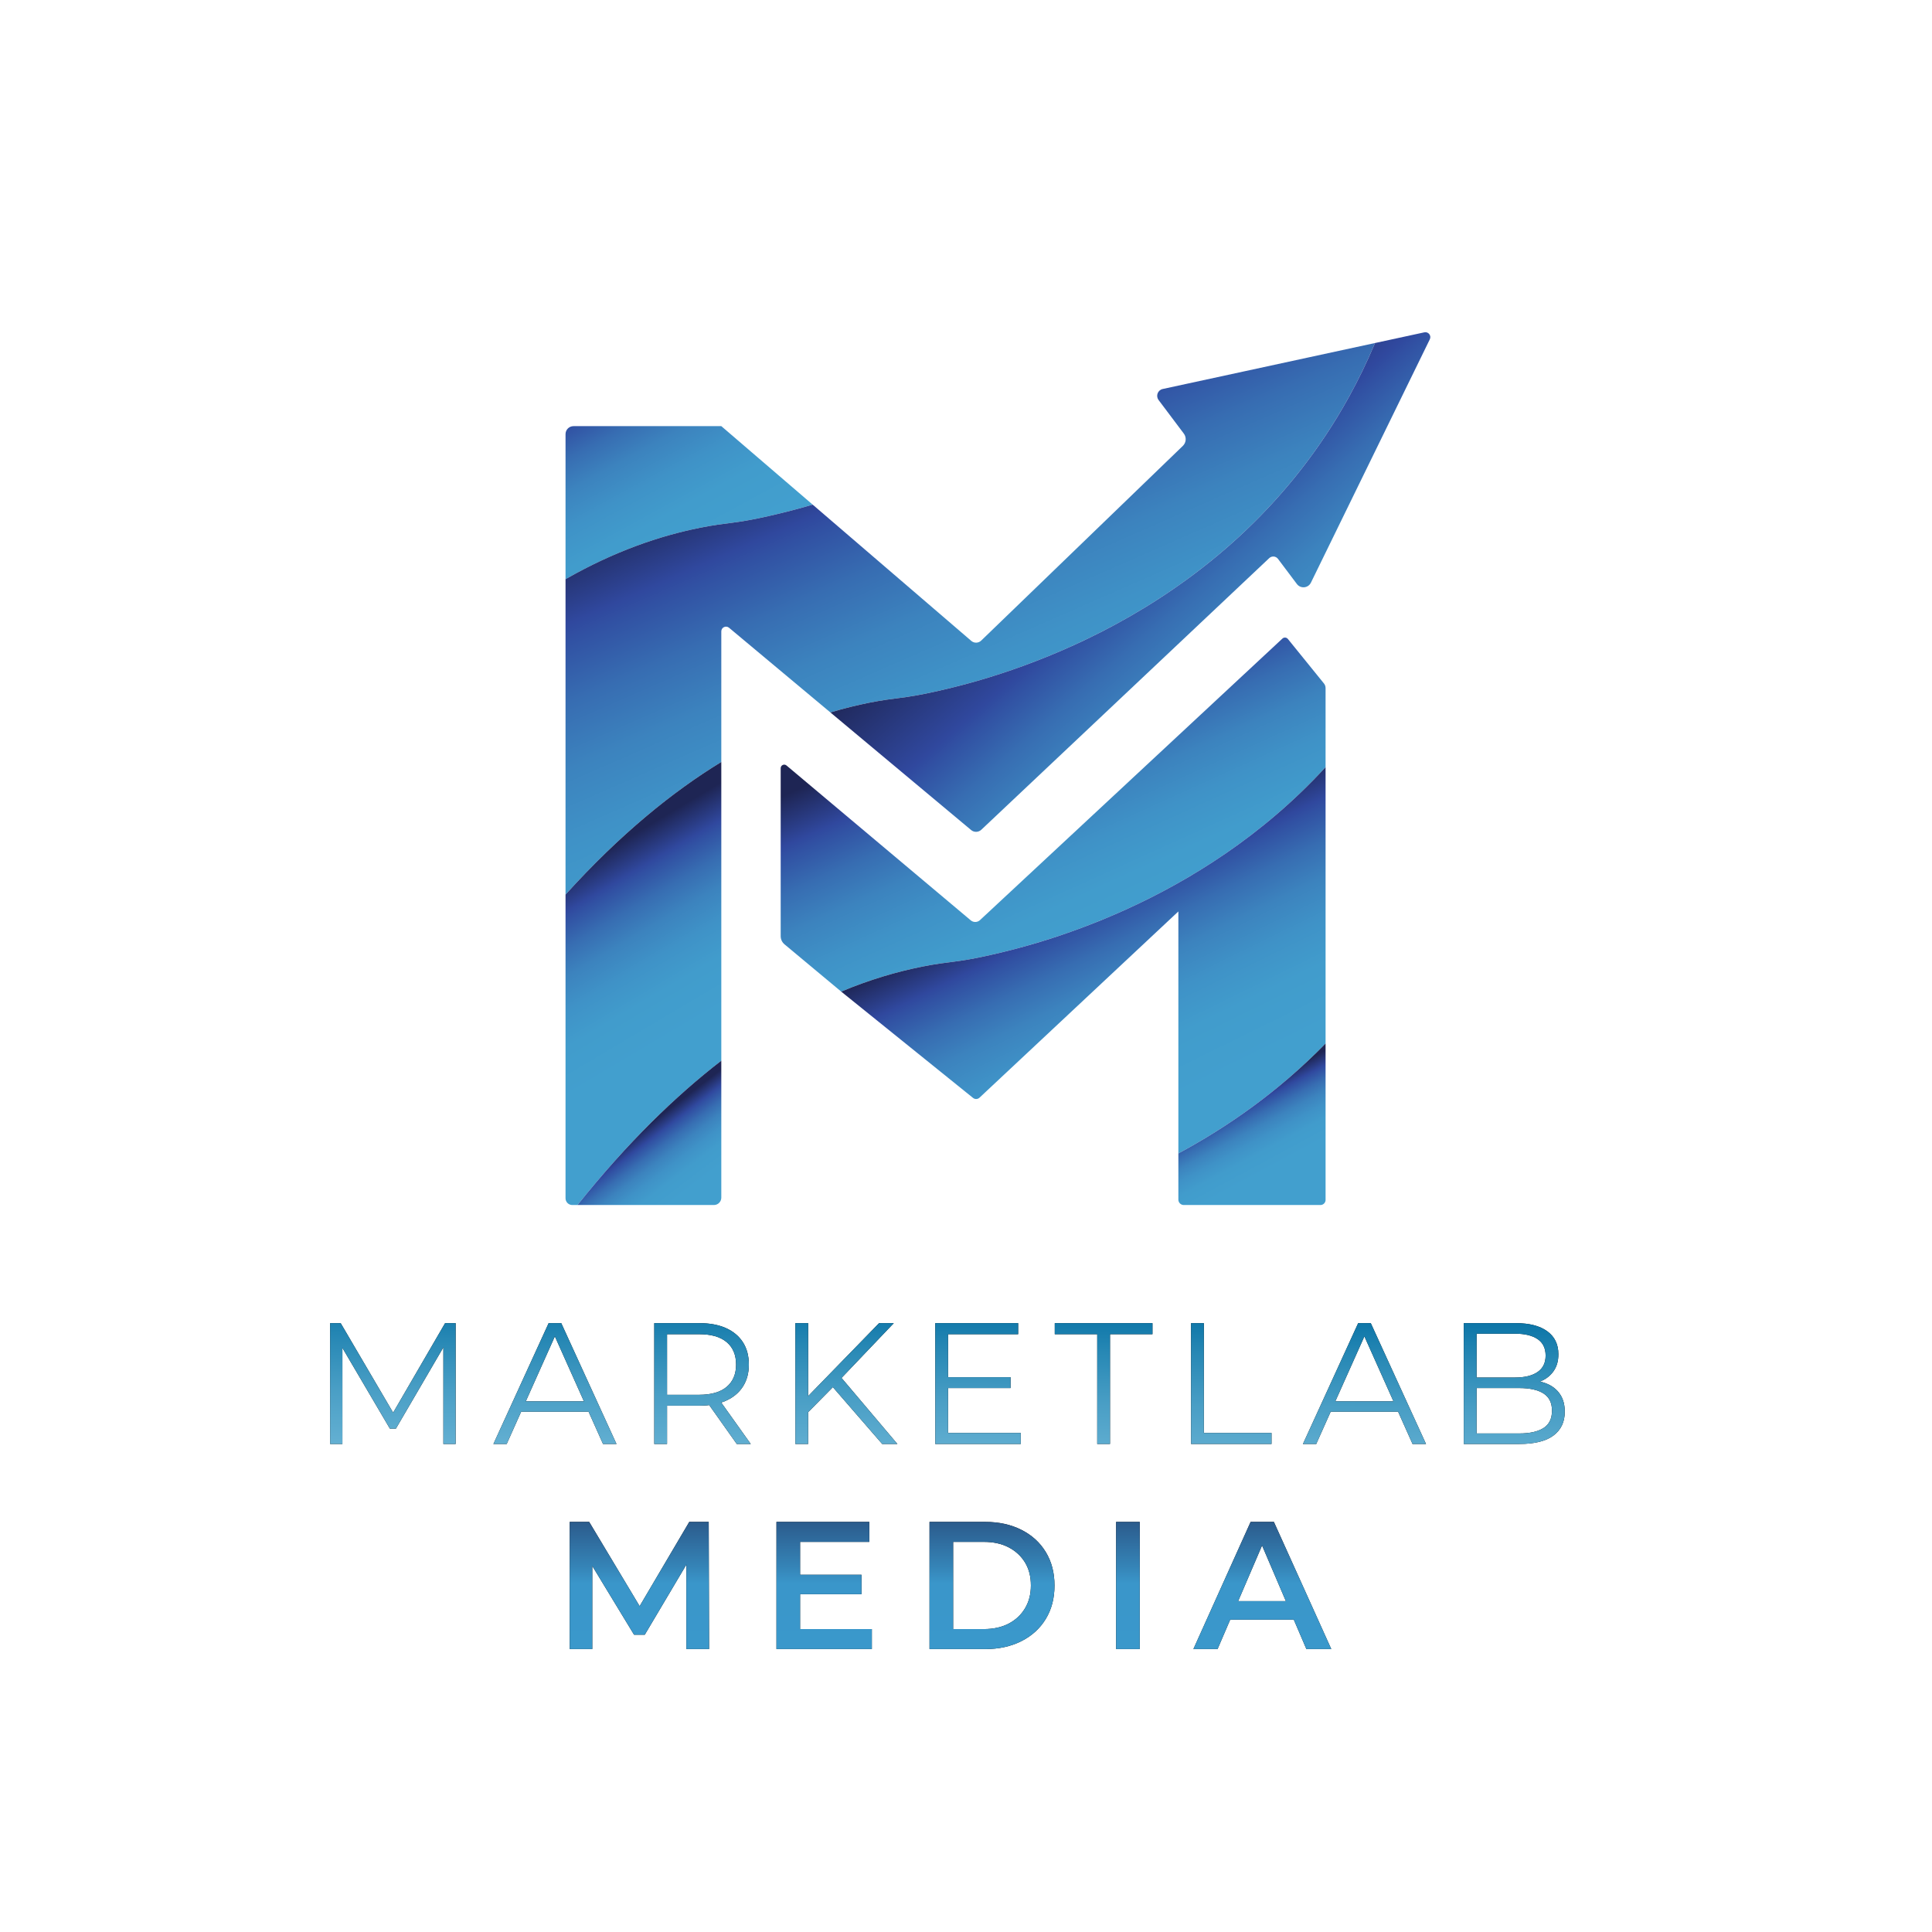
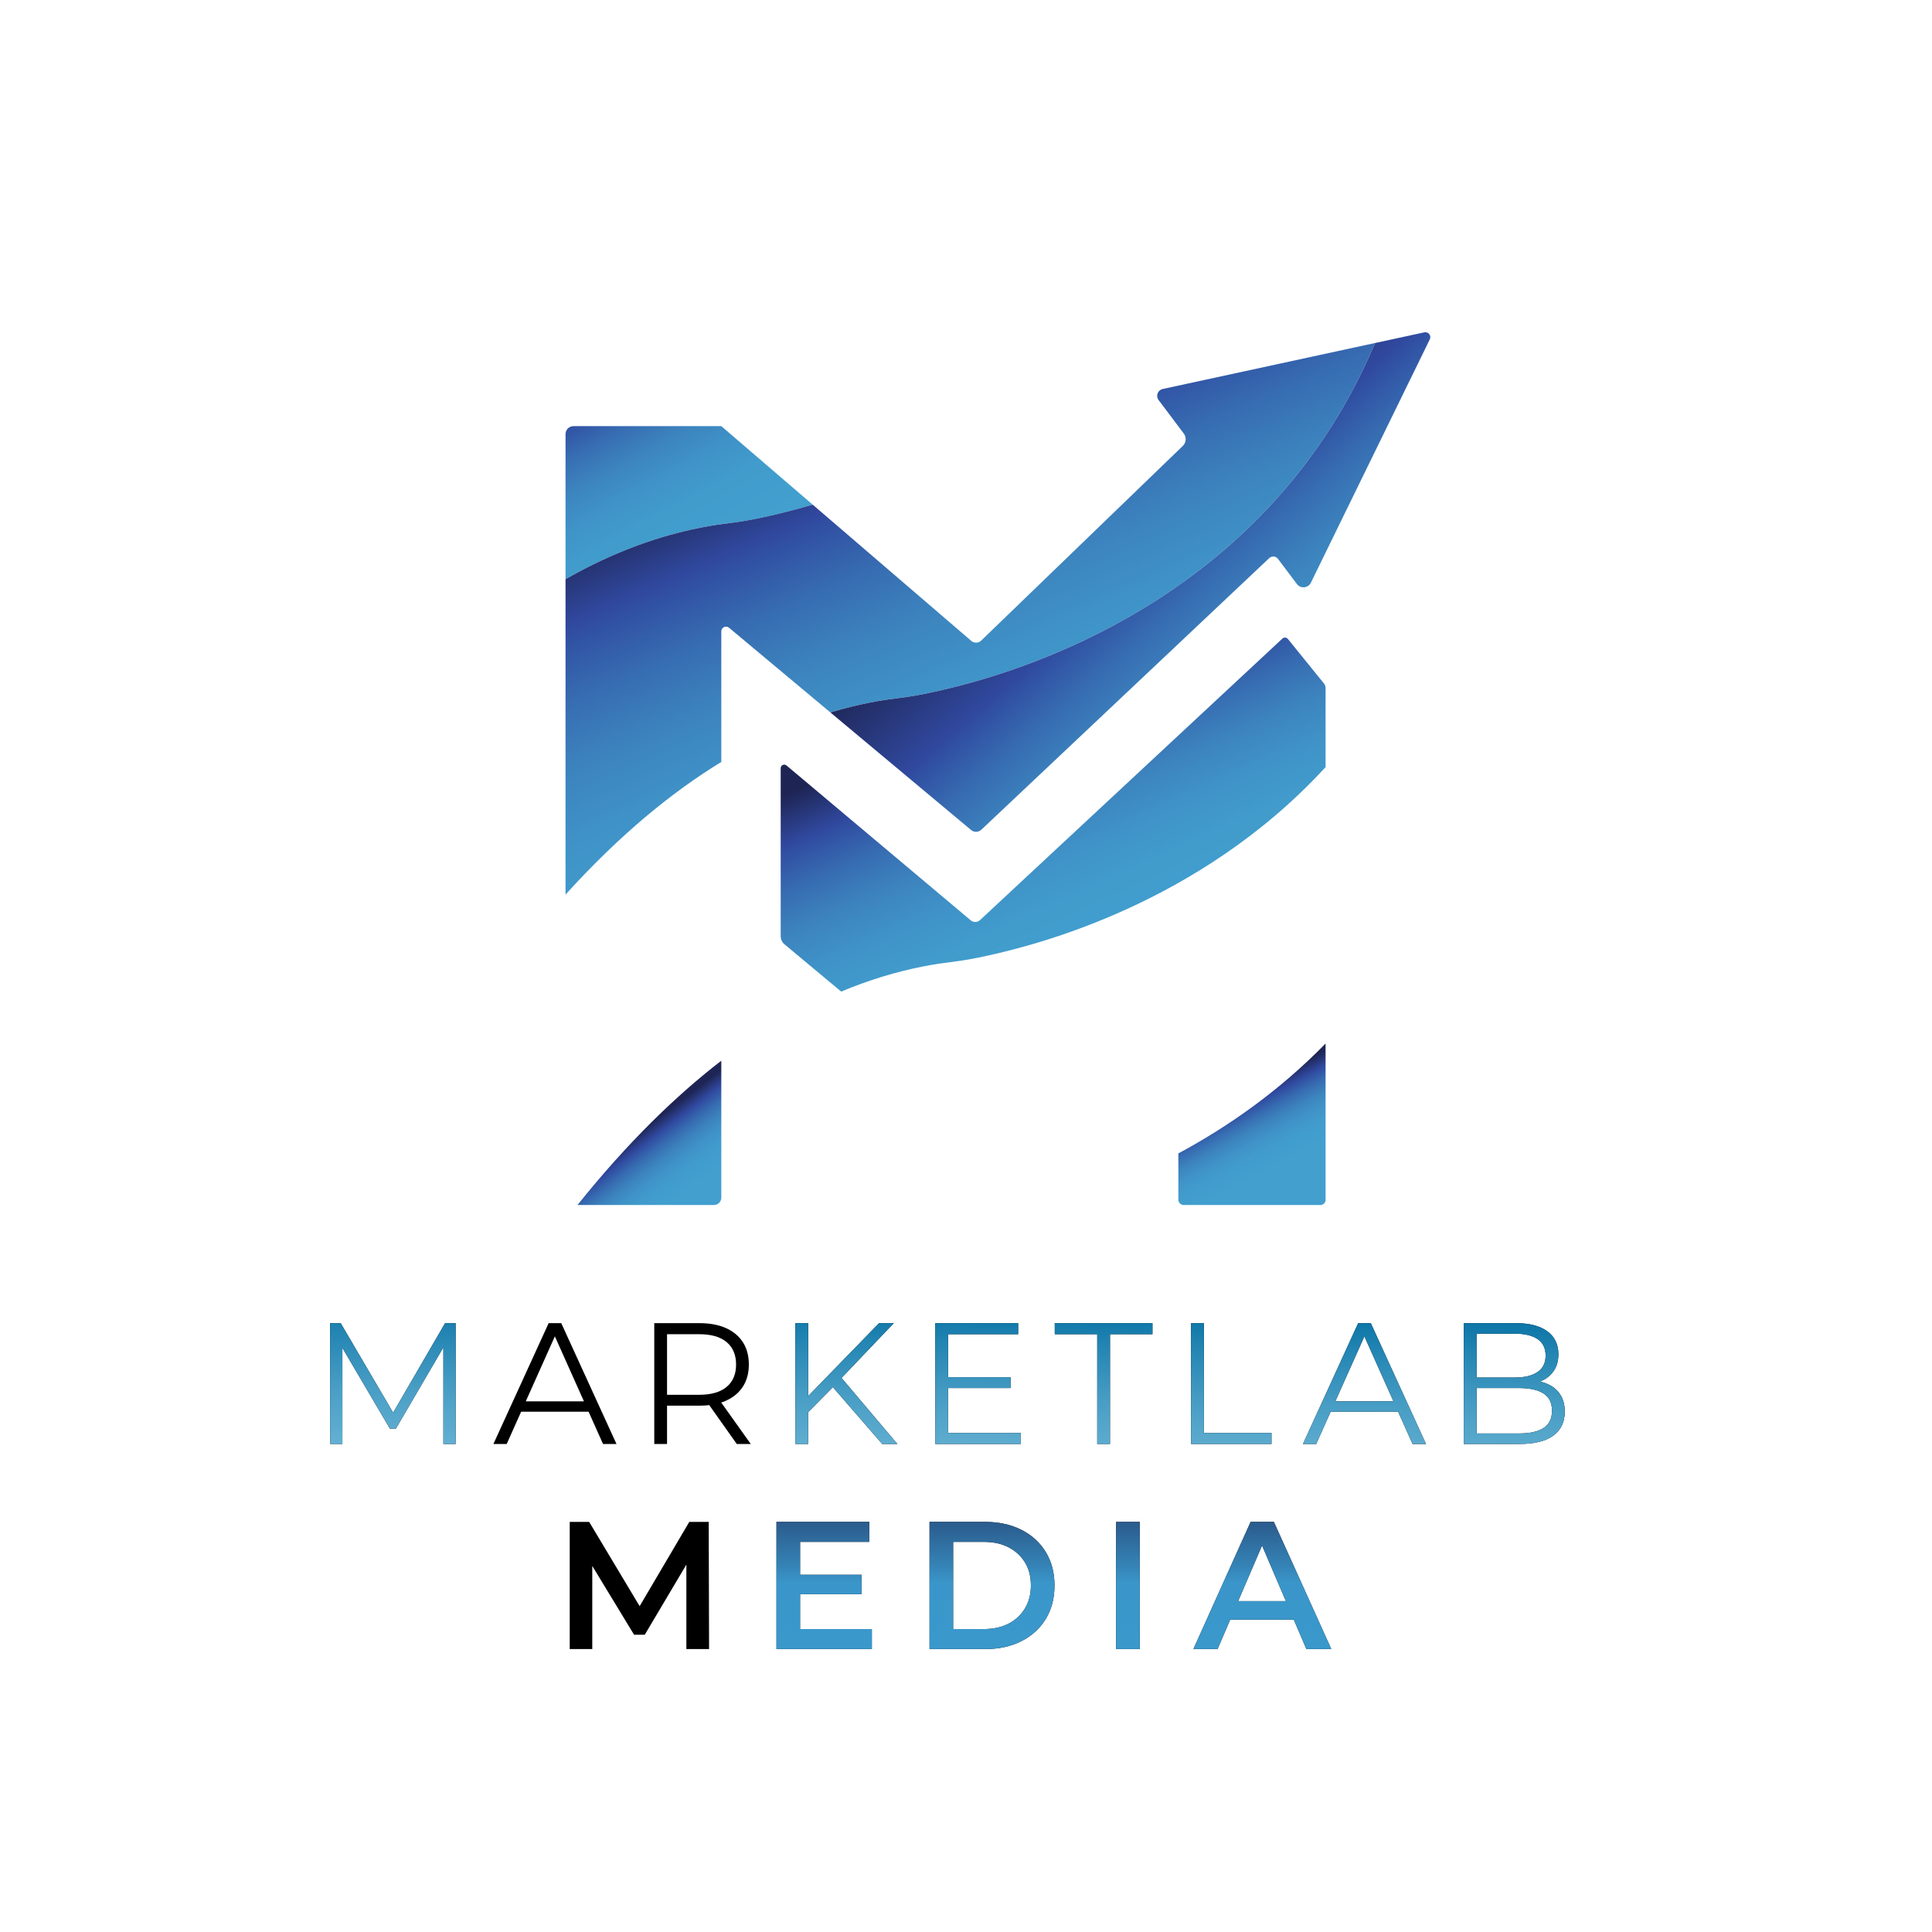
<svg xmlns="http://www.w3.org/2000/svg" xmlns:xlink="http://www.w3.org/1999/xlink" id="Layer_2" width="1000" height="1000" viewBox="0 0 1000 1000">
  <defs>
    <style>.cls-1{fill:url(#linear-gradient-2);}.cls-2{fill:url(#V1_Light_Blue-6);}.cls-3{fill:url(#V1_Light_Blue-2);}.cls-4{fill:url(#V1_Light_Blue);}.cls-5{fill:url(#V1_Light_Blue-3);}.cls-6{fill:url(#linear-gradient-3);}.cls-7{fill:url(#V1_Light_Blue-5);}.cls-8{fill:url(#linear-gradient);}.cls-9{fill:url(#V1_Light_Blue-7);}.cls-10{fill:url(#V1_Light_Blue-4);}</style>
    <linearGradient id="V1_Light_Blue" x1="489.223" y1="297.394" x2="602.035" y2="546.011" gradientUnits="userSpaceOnUse">
      <stop offset=".255" stop-color="#1e2554" />
      <stop offset=".343" stop-color="#30489e" />
      <stop offset=".361" stop-color="#3151a3" />
      <stop offset=".427" stop-color="#376db2" />
      <stop offset=".497" stop-color="#3c83be" />
      <stop offset=".575" stop-color="#3f92c7" />
      <stop offset=".663" stop-color="#419ccc" />
      <stop offset=".79" stop-color="#429fce" />
    </linearGradient>
    <linearGradient id="V1_Light_Blue-2" x1="531.799" y1="396.276" x2="637.93" y2="612.075" xlink:href="#V1_Light_Blue" />
    <linearGradient id="V1_Light_Blue-3" x1="631.721" y1="550.64" x2="667.878" y2="617.713" xlink:href="#V1_Light_Blue" />
    <linearGradient id="V1_Light_Blue-4" x1="298.226" y1="131.72" x2="399.909" y2="318.481" xlink:href="#V1_Light_Blue" />
    <linearGradient id="V1_Light_Blue-5" x1="421.76" y1="98.448" x2="602.286" y2="510.279" xlink:href="#V1_Light_Blue" />
    <linearGradient id="V1_Light_Blue-6" x1="273.614" y1="407.526" x2="370.542" y2="571.082" xlink:href="#V1_Light_Blue" />
    <linearGradient id="linear-gradient" x1="536.849" y1="216.033" x2="741.307" y2="449.745" gradientUnits="userSpaceOnUse">
      <stop offset=".121" stop-color="#1e2554" />
      <stop offset=".302" stop-color="#30489e" />
      <stop offset=".322" stop-color="#3151a3" />
      <stop offset=".394" stop-color="#376db2" />
      <stop offset=".471" stop-color="#3c83be" />
      <stop offset=".555" stop-color="#3f92c7" />
      <stop offset=".652" stop-color="#419ccc" />
      <stop offset=".79" stop-color="#429fce" />
    </linearGradient>
    <linearGradient id="V1_Light_Blue-7" x1="322.392" y1="568.406" x2="367.608" y2="627.549" xlink:href="#V1_Light_Blue" />
    <linearGradient id="linear-gradient-2" x1="493.98" y1="519.927" x2="485.101" y2="986.565" gradientUnits="userSpaceOnUse">
      <stop offset=".011" stop-color="#1e2554" />
      <stop offset=".325" stop-color="#036ea2" />
      <stop offset=".329" stop-color="#036fa3" />
      <stop offset=".38" stop-color="#2687b4" />
      <stop offset=".439" stop-color="#499ec5" />
      <stop offset=".503" stop-color="#65b1d3" />
      <stop offset=".571" stop-color="#7bc0de" />
      <stop offset=".646" stop-color="#8acae6" />
      <stop offset=".731" stop-color="#94d1ea" />
      <stop offset=".853" stop-color="#97d3ec" />
      <stop offset=".907" stop-color="#3a9fcf" />
    </linearGradient>
    <linearGradient id="linear-gradient-3" x1="491.983" y1="695.633" x2="491.983" y2="943.14" gradientUnits="userSpaceOnUse">
      <stop offset=".167" stop-color="#1e2554" />
      <stop offset=".217" stop-color="#1f2b5a" />
      <stop offset=".288" stop-color="#243d6d" />
      <stop offset=".372" stop-color="#2b5b8c" />
      <stop offset=".466" stop-color="#3584b7" />
      <stop offset=".501" stop-color="#3a96ca" />
      <stop offset=".904" stop-color="#3a9ccd" />
      <stop offset="1" stop-color="#3a9fcf" />
    </linearGradient>
  </defs>
  <g>
    <path class="cls-4" d="m663.769,330.53l-156.528,145.718c-1.327,1.235-3.364,1.293-4.758.135l-95.405-80.185c-1.19-.988-2.993-.141-2.993,1.405v86.958c0,1.663.752,3.236,2.047,4.28l29.261,24.398c14.857-6.216,28.878-10.298,41.906-12.909,14.369-2.879,17.027-1.869,35.212-5.984,22.439-5.076,107.927-25.747,173.605-97.28v-40.918c0-.869-.299-1.712-.846-2.387l-18.664-23.032c-.71-.875-2.012-.967-2.837-.199Z" />
-     <path class="cls-3" d="m512.512,494.347c-18.186,4.114-20.843,3.105-35.212,5.984-13.029,2.61-27.049,6.692-41.906,12.909l68.245,55.036c.991.799,2.419.746,3.348-.124l102.932-96.389v125.246c25.012-13.451,51.762-31.834,76.199-56.887v-143.054c-65.678,71.533-151.166,92.204-173.605,97.28Z" />
    <path class="cls-5" d="m609.918,597.008v23.903c0,1.55,1.256,2.806,2.806,2.806h70.735c1.468,0,2.658-1.19,2.658-2.658v-80.938c-24.437,25.053-51.187,43.436-76.199,56.887Z" />
    <path class="cls-10" d="m397.555,267.192c4.936-1.117,12.931-2.992,23.087-5.992l84.724,72.783-132.019-113.412h-76.494c-2.284,0-4.135,1.851-4.135,4.135v75.085c25.334-14.482,48.751-22.433,69.625-26.615,14.369-2.879,17.027-1.869,35.212-5.984Z" />
    <path class="cls-7" d="m599.681,207.051l13.066,17.382c1.46,1.943,1.244,4.669-.504,6.357l-104.383,100.785c-1.414,1.365-3.634,1.429-5.125.149l-82.094-70.524c-10.156,3-18.151,4.875-23.087,5.992-18.186,4.114-20.843,3.105-35.212,5.984-20.874,4.182-44.291,12.133-69.625,26.615v163.238c28.286-31.214,55.361-53.215,80.629-68.638v-67.6c0-2.068,2.413-3.196,4-1.87l128.019,106.969-75.552-63.129c6.885-2.08,13.548-3.723,19.97-5.01,14.369-2.879,17.027-1.869,35.212-5.984,25.767-5.829,134.68-32.21,201.256-132.576,7.366-11.105,16.788-27.012,25.454-47.643l30.672-6.643-140.574,30.446c-2.574.557-3.705,3.594-2.122,5.699Z" />
    <g>
-       <path class="cls-2" d="m292.717,463.029v157.199c0,1.927,1.562,3.489,3.489,3.489h2.693c25.809-32.172,50.766-56.441,74.447-74.7v-154.625c-25.269,15.422-52.343,37.424-80.629,68.638Z" />
      <path class="cls-8" d="m711.706,177.548c-8.666,20.631-18.088,36.538-25.454,47.643-66.576,100.366-175.489,126.747-201.256,132.576-18.186,4.114-20.843,3.105-35.212,5.984-6.422,1.287-13.085,2.93-19.97,5.01l72.849,60.871c1.542,1.288,3.804,1.22,5.265-.159l149.025-140.588c1.324-1.249,3.439-1.069,4.533.386l9.776,13.006c1.921,2.555,5.864,2.18,7.267-.693l61.543-125.959c.934-1.912-.748-4.058-2.828-3.608l-25.538,5.531Z" />
    </g>
    <path class="cls-9" d="m298.899,623.716h70.626c2.11,0,3.821-1.711,3.821-3.821v-70.879c-23.681,18.26-48.638,42.528-74.447,74.7Z" />
  </g>
  <g>
    <g>
      <path d="m170.883,747.402v-62.54h5.45l28.59,48.781h-2.859l28.322-48.781h5.45v62.54h-6.343v-52.623h1.519l-26.088,44.671h-3.127l-26.267-44.671h1.697v52.623h-6.343Z" />
      <path d="m255.391,747.402l28.589-62.54h6.522l28.59,62.54h-6.969l-26.267-58.698h2.68l-26.267,58.698h-6.879Zm11.257-16.707l1.965-5.36h36.362l1.965,5.36h-40.293Z" />
      <path d="m338.648,747.402v-62.54h23.408c5.3,0,9.857.849,13.669,2.546,3.811,1.697,6.745,4.14,8.8,7.326,2.055,3.187,3.082,7.044,3.082,11.57,0,4.409-1.027,8.206-3.082,11.391-2.055,3.187-4.989,5.629-8.8,7.326-3.812,1.698-8.369,2.546-13.669,2.546h-19.745l2.948-3.038v22.872h-6.611Zm6.611-22.335l-2.948-3.127h19.566c6.254,0,11.003-1.37,14.25-4.11,3.246-2.739,4.869-6.581,4.869-11.525,0-5.003-1.623-8.874-4.869-11.614-3.247-2.739-7.996-4.11-14.25-4.11h-19.566l2.948-3.127v37.613Zm36.094,22.335l-16.081-22.693h7.147l16.171,22.693h-7.237Z" />
      <path d="m411.685,747.402v-62.54h6.611v62.54h-6.611Zm5.718-15.545l-.268-8.041,37.881-38.953h7.594l-27.607,28.947-3.752,4.021-13.848,14.027Zm39.221,15.545l-26.981-31.091,4.467-4.824,30.377,35.916h-7.862Z" />
      <path d="m490.716,741.684h37.613v5.718h-44.223v-62.54h42.883v5.718h-36.273v51.104Zm-.713-28.858h33.056v5.629h-33.056v-5.629Z" />
      <path d="m567.926,747.402v-56.822h-21.979v-5.718h50.567v5.718h-21.977v56.822h-6.611Z" />
      <path d="m616.5,747.402v-62.54h6.611v56.822h35.023v5.718h-41.634Z" />
      <path d="m674.401,747.402l28.59-62.54h6.521l28.59,62.54h-6.969l-26.267-58.698h2.68l-26.267,58.698h-6.879Zm11.257-16.707l1.966-5.36h36.362l1.966,5.36h-40.294Z" />
      <path d="m757.659,747.402v-62.54h26.981c6.969,0,12.374,1.4,16.216,4.199,3.842,2.8,5.763,6.761,5.763,11.882,0,3.395-.79,6.254-2.367,8.577-1.579,2.323-3.724,4.081-6.433,5.271-2.711,1.192-5.674,1.787-8.89,1.787l1.519-2.144c3.989,0,7.43.611,10.319,1.831,2.888,1.221,5.137,3.038,6.745,5.45,1.608,2.413,2.412,5.405,2.412,8.979,0,5.302-1.951,9.412-5.852,12.329-3.902,2.919-9.783,4.378-17.645,4.378h-28.769Zm6.611-5.45h22.068c5.479,0,9.678-.939,12.597-2.814,2.918-1.876,4.378-4.869,4.378-8.979,0-4.05-1.46-7.013-4.378-8.89-2.919-1.876-7.118-2.814-12.597-2.814h-22.782v-5.45h20.638c5.003,0,8.89-.952,11.659-2.859,2.769-1.905,4.154-4.735,4.154-8.487,0-3.811-1.385-6.656-4.154-8.532-2.769-1.877-6.656-2.814-11.659-2.814h-19.924v51.64Z" />
    </g>
    <g>
      <path class="cls-1" d="m170.883,747.402v-62.54h5.45l28.59,48.781h-2.859l28.322-48.781h5.45v62.54h-6.343v-52.623h1.519l-26.088,44.671h-3.127l-26.267-44.671h1.697v52.623h-6.343Z" />
-       <path class="cls-1" d="m255.391,747.402l28.589-62.54h6.522l28.59,62.54h-6.969l-26.267-58.698h2.68l-26.267,58.698h-6.879Zm11.257-16.707l1.965-5.36h36.362l1.965,5.36h-40.293Z" />
-       <path class="cls-1" d="m338.648,747.402v-62.54h23.408c5.3,0,9.857.849,13.669,2.546,3.811,1.697,6.745,4.14,8.8,7.326,2.055,3.187,3.082,7.044,3.082,11.57,0,4.409-1.027,8.206-3.082,11.391-2.055,3.187-4.989,5.629-8.8,7.326-3.812,1.698-8.369,2.546-13.669,2.546h-19.745l2.948-3.038v22.872h-6.611Zm6.611-22.335l-2.948-3.127h19.566c6.254,0,11.003-1.37,14.25-4.11,3.246-2.739,4.869-6.581,4.869-11.525,0-5.003-1.623-8.874-4.869-11.614-3.247-2.739-7.996-4.11-14.25-4.11h-19.566l2.948-3.127v37.613Zm36.094,22.335l-16.081-22.693h7.147l16.171,22.693h-7.237Z" />
      <path class="cls-1" d="m411.685,747.402v-62.54h6.611v62.54h-6.611Zm5.718-15.545l-.268-8.041,37.881-38.953h7.594l-27.607,28.947-3.752,4.021-13.848,14.027Zm39.221,15.545l-26.981-31.091,4.467-4.824,30.377,35.916h-7.862Z" />
      <path class="cls-1" d="m490.716,741.684h37.613v5.718h-44.223v-62.54h42.883v5.718h-36.273v51.104Zm-.713-28.858h33.056v5.629h-33.056v-5.629Z" />
      <path class="cls-1" d="m567.926,747.402v-56.822h-21.979v-5.718h50.567v5.718h-21.977v56.822h-6.611Z" />
      <path class="cls-1" d="m616.5,747.402v-62.54h6.611v56.822h35.023v5.718h-41.634Z" />
      <path class="cls-1" d="m674.401,747.402l28.59-62.54h6.521l28.59,62.54h-6.969l-26.267-58.698h2.68l-26.267,58.698h-6.879Zm11.257-16.707l1.966-5.36h36.362l1.966,5.36h-40.294Z" />
      <path class="cls-1" d="m757.659,747.402v-62.54h26.981c6.969,0,12.374,1.4,16.216,4.199,3.842,2.8,5.763,6.761,5.763,11.882,0,3.395-.79,6.254-2.367,8.577-1.579,2.323-3.724,4.081-6.433,5.271-2.711,1.192-5.674,1.787-8.89,1.787l1.519-2.144c3.989,0,7.43.611,10.319,1.831,2.888,1.221,5.137,3.038,6.745,5.45,1.608,2.413,2.412,5.405,2.412,8.979,0,5.302-1.951,9.412-5.852,12.329-3.902,2.919-9.783,4.378-17.645,4.378h-28.769Zm6.611-5.45h22.068c5.479,0,9.678-.939,12.597-2.814,2.918-1.876,4.378-4.869,4.378-8.979,0-4.05-1.46-7.013-4.378-8.89-2.919-1.876-7.118-2.814-12.597-2.814h-22.782v-5.45h20.638c5.003,0,8.89-.952,11.659-2.859,2.769-1.905,4.154-4.735,4.154-8.487,0-3.811-1.385-6.656-4.154-8.532-2.769-1.877-6.656-2.814-11.659-2.814h-19.924v51.64Z" />
    </g>
  </g>
  <g>
    <g>
      <path d="m294.899,853.556v-65.819h10.061l28.773,48.048h-5.266l28.302-48.048h10.061l.188,65.819h-11.753v-47.672h2.351l-23.883,40.244h-5.547l-24.447-40.244h2.821v47.672h-11.66Z" />
      <path d="m414.125,843.213h37.141v10.343h-49.365v-65.819h48.048v10.343h-35.825v45.133Zm-.94-28.114h32.721v10.06h-32.721v-10.06Z" />
      <path d="m481.119,853.556v-65.819h28.866c7.019,0,13.241,1.363,18.664,4.09,5.422,2.727,9.638,6.567,12.648,11.519,3.009,4.952,4.513,10.719,4.513,17.301s-1.504,12.35-4.513,17.301c-3.01,4.953-7.226,8.791-12.648,11.518-5.423,2.727-11.645,4.09-18.664,4.09h-28.866Zm12.224-10.343h15.89c4.951,0,9.229-.94,12.834-2.821,3.604-1.88,6.425-4.513,8.463-7.898,2.036-3.385,3.056-7.335,3.056-11.848,0-4.638-1.02-8.618-3.056-11.941-2.038-3.322-4.858-5.924-8.463-7.804-3.604-1.881-7.883-2.821-12.834-2.821h-15.89v45.133Z" />
      <path d="m577.703,853.556v-65.819h12.224v65.819h-12.224Z" />
      <path d="m617.701,853.556l29.618-65.819h12.035l29.713,65.819h-12.882l-25.387-59.331h4.889l-25.481,59.331h-12.505Zm13.634-15.232l3.385-9.591h35.448l3.291,9.591h-42.124Z" />
    </g>
    <g>
-       <path class="cls-6" d="m294.899,853.556v-65.819h10.061l28.773,48.048h-5.266l28.302-48.048h10.061l.188,65.819h-11.753v-47.672h2.351l-23.883,40.244h-5.547l-24.447-40.244h2.821v47.672h-11.66Z" />
      <path class="cls-6" d="m414.125,843.213h37.141v10.343h-49.365v-65.819h48.048v10.343h-35.825v45.133Zm-.94-28.114h32.721v10.06h-32.721v-10.06Z" />
      <path class="cls-6" d="m481.119,853.556v-65.819h28.866c7.019,0,13.241,1.363,18.664,4.09,5.422,2.727,9.638,6.567,12.648,11.519,3.009,4.952,4.513,10.719,4.513,17.301s-1.504,12.35-4.513,17.301c-3.01,4.953-7.226,8.791-12.648,11.518-5.423,2.727-11.645,4.09-18.664,4.09h-28.866Zm12.224-10.343h15.89c4.951,0,9.229-.94,12.834-2.821,3.604-1.88,6.425-4.513,8.463-7.898,2.036-3.385,3.056-7.335,3.056-11.848,0-4.638-1.02-8.618-3.056-11.941-2.038-3.322-4.858-5.924-8.463-7.804-3.604-1.881-7.883-2.821-12.834-2.821h-15.89v45.133Z" />
      <path class="cls-6" d="m577.703,853.556v-65.819h12.224v65.819h-12.224Z" />
      <path class="cls-6" d="m617.701,853.556l29.618-65.819h12.035l29.713,65.819h-12.882l-25.387-59.331h4.889l-25.481,59.331h-12.505Zm13.634-15.232l3.385-9.591h35.448l3.291,9.591h-42.124Z" />
    </g>
  </g>
</svg>